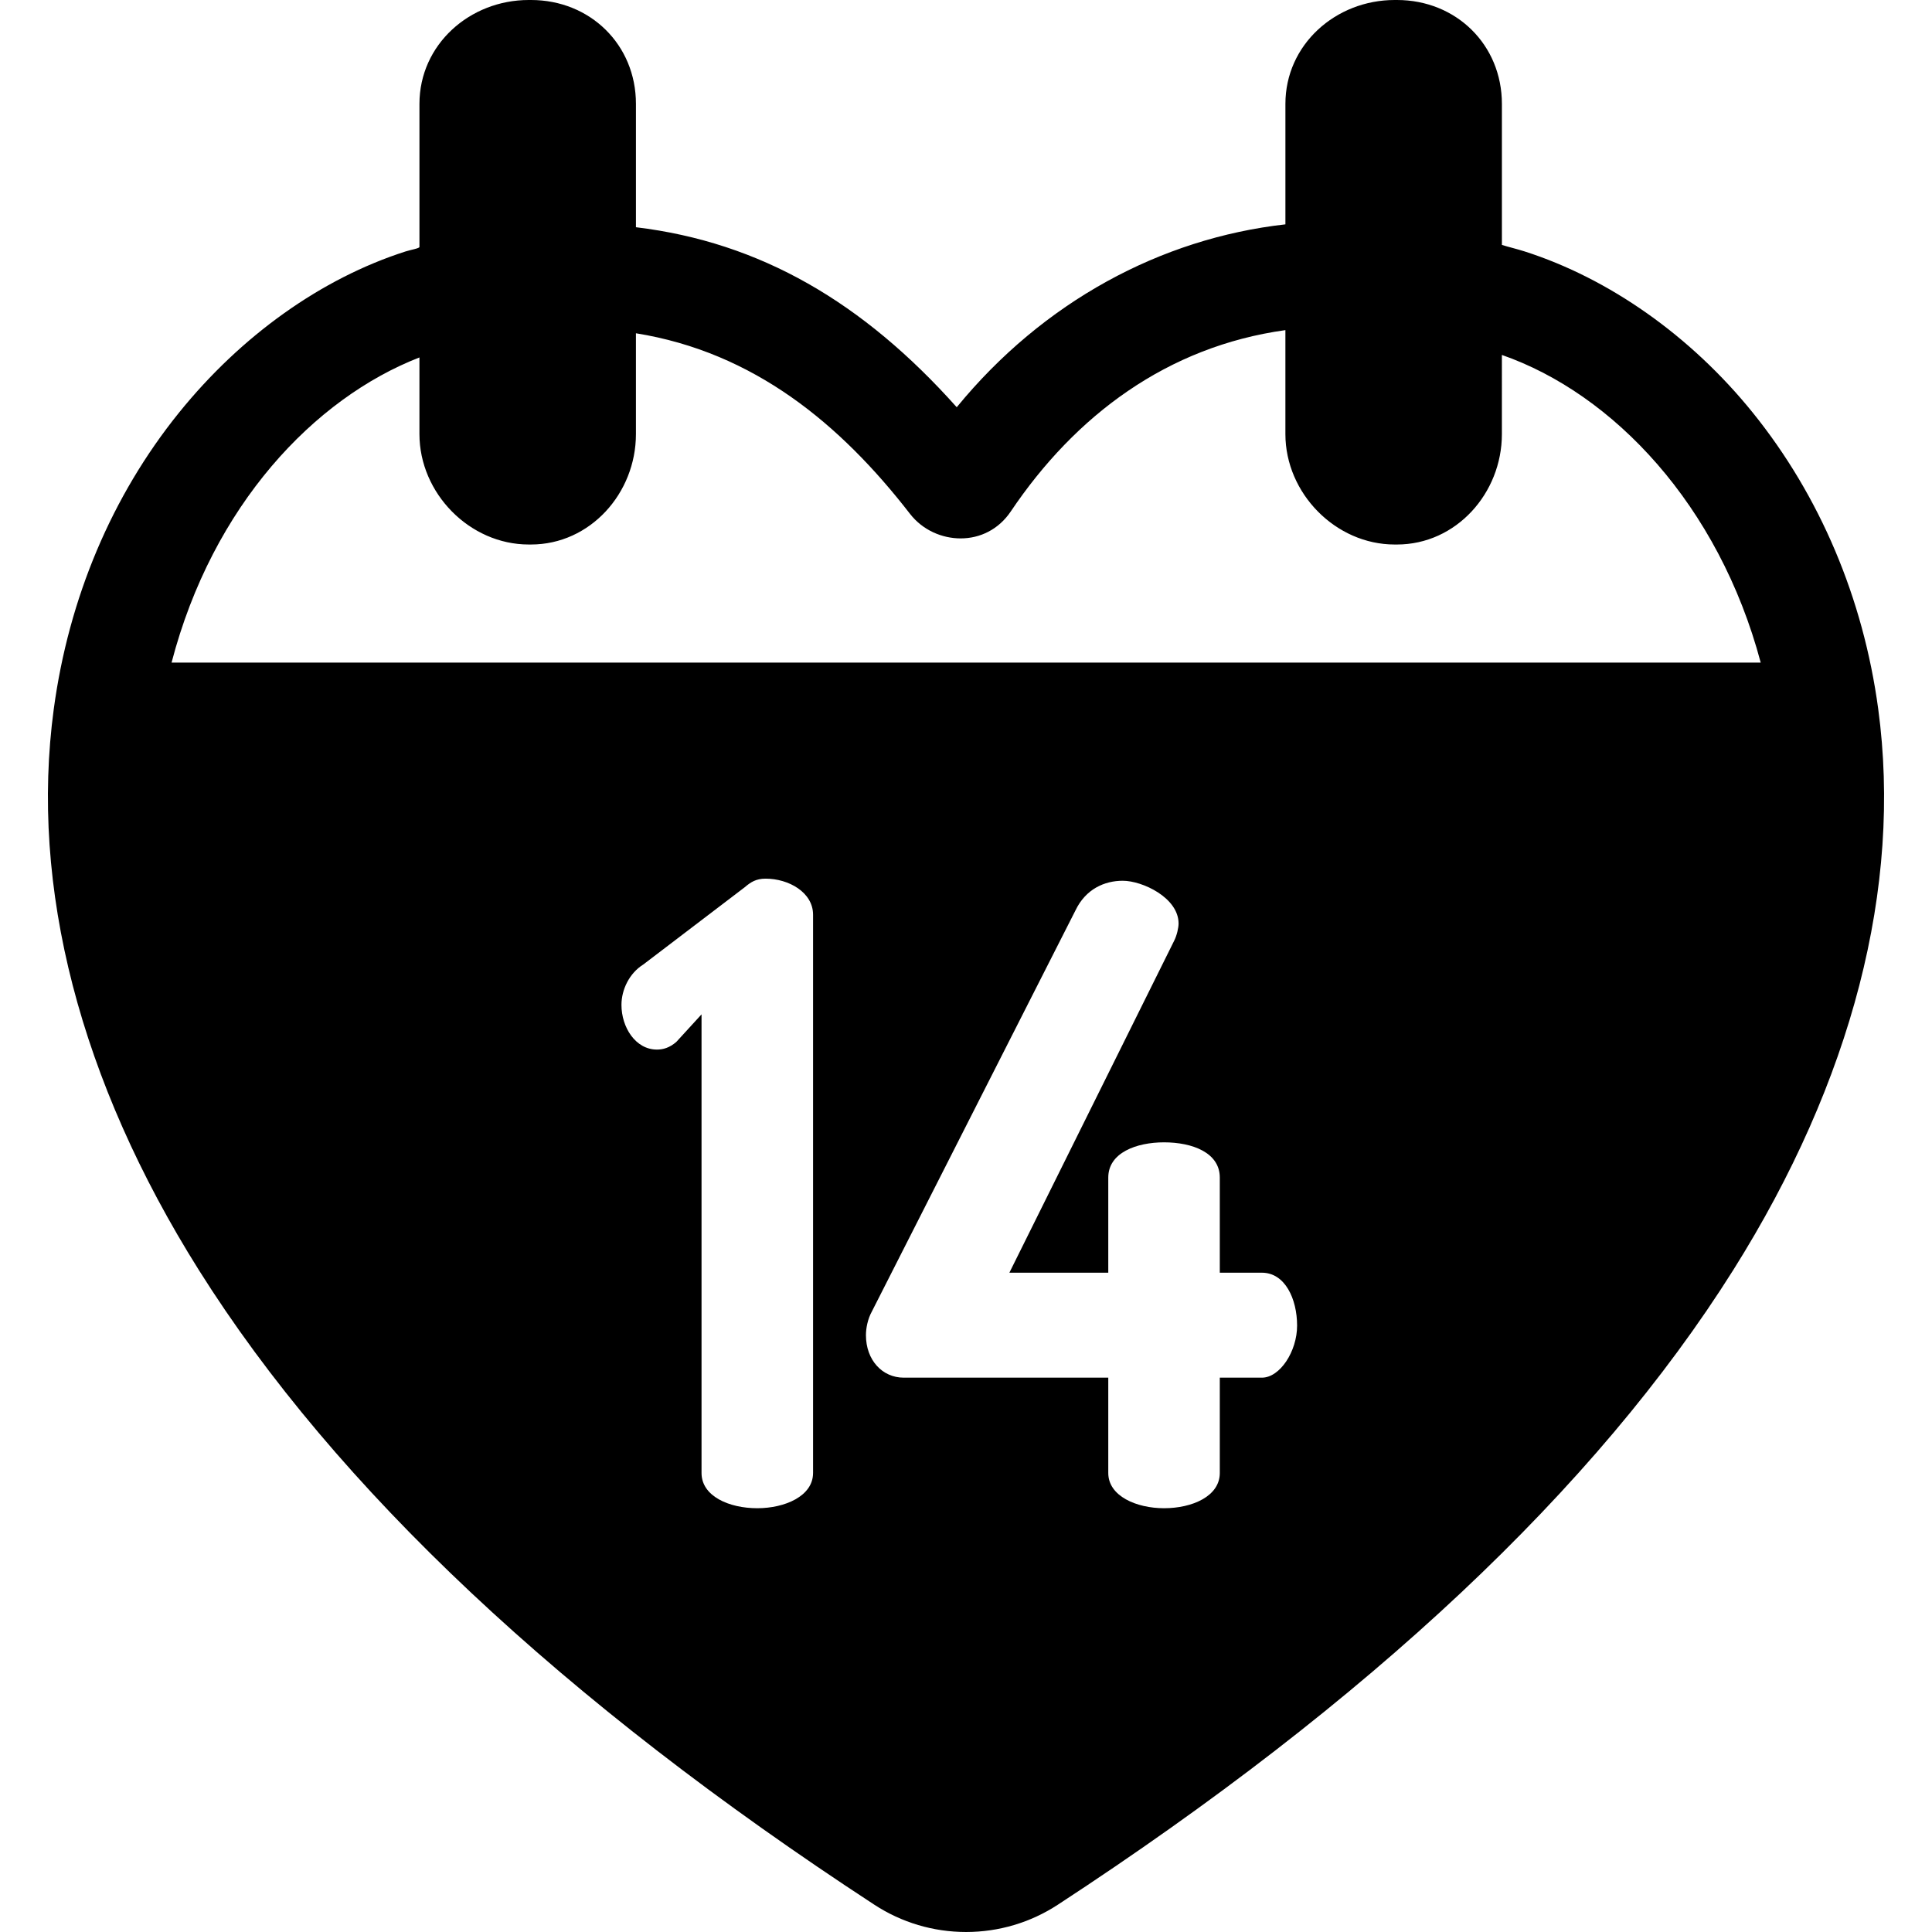
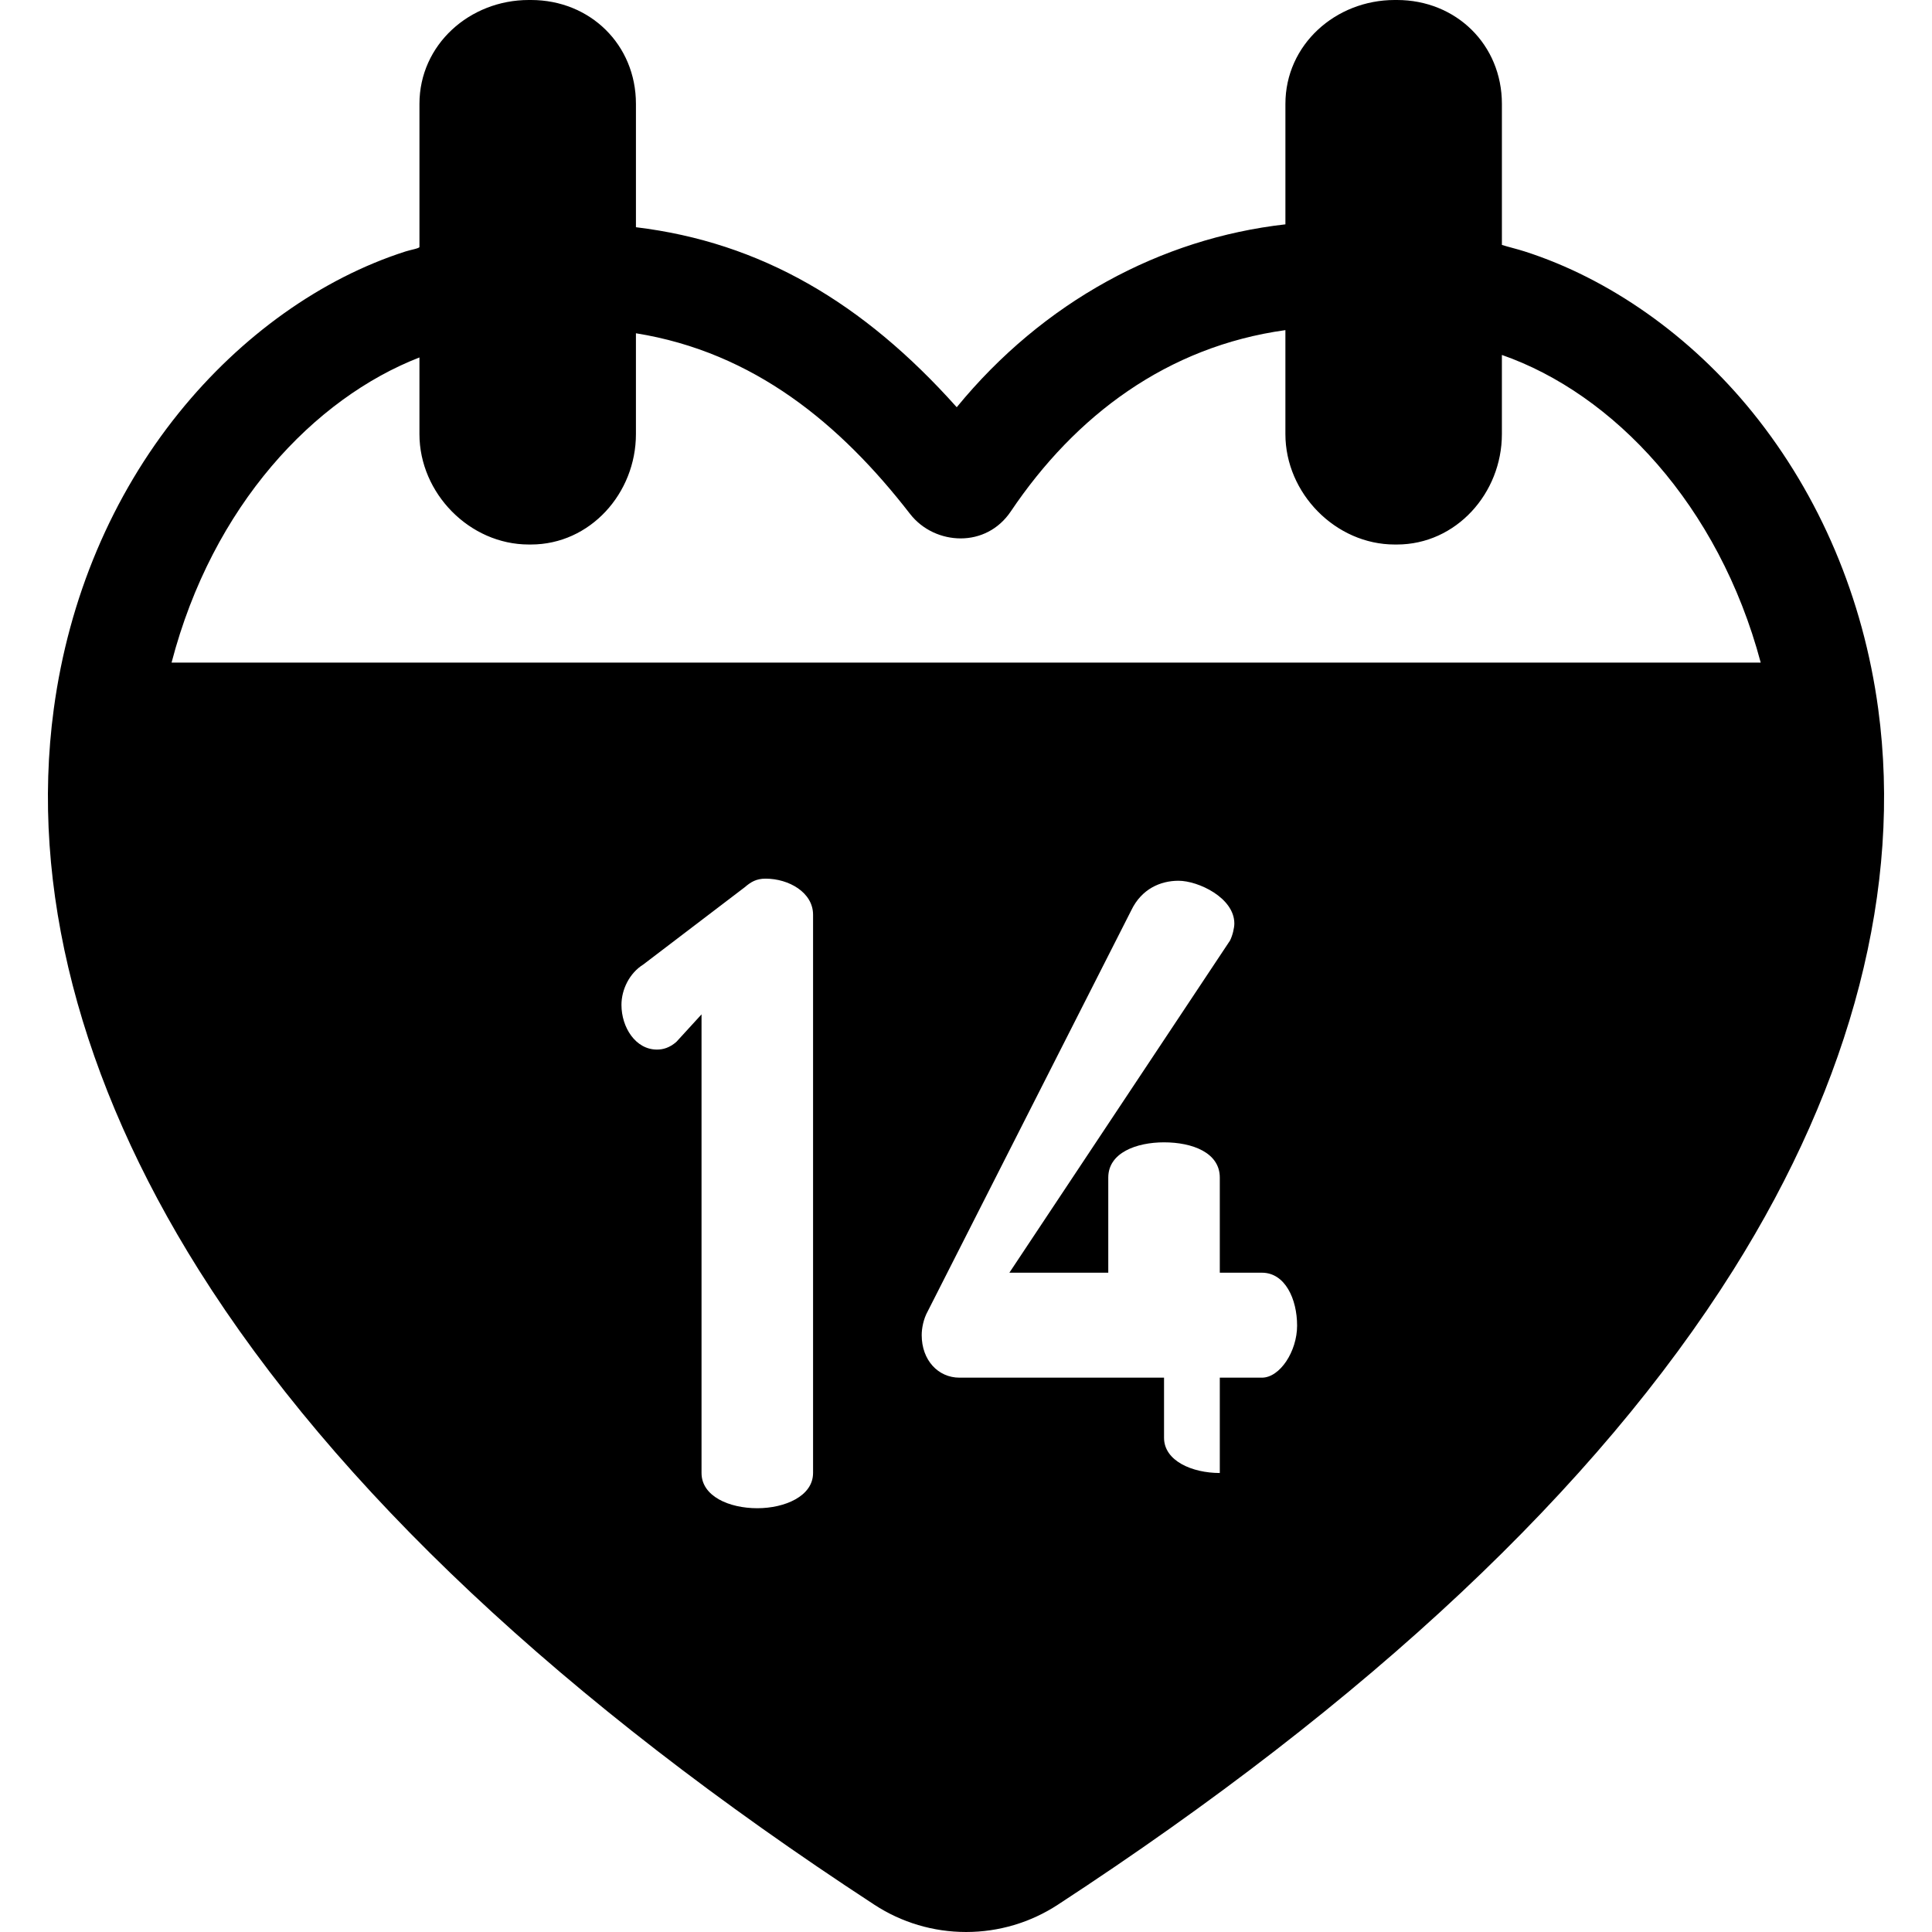
<svg xmlns="http://www.w3.org/2000/svg" version="1.1" id="Capa_1" x="0px" y="0px" viewBox="0 0 294.498 294.498" style="enable-background:new 0 0 294.498 294.498;" xml:space="preserve">
  <g>
-     <path d="M286.297,108.044c-2.28-16.858-8.89-32.466-19.113-45.134c-9.474-11.74-21.937-20.472-34.789-24.587   c-1.1-0.351-2.458-0.677-3.458-0.987v-21.5c0-9.021-6.98-15.836-16-15.836h-0.334c-9.021,0-16.666,6.814-16.666,15.836v18.362   c-19,2.139-36.932,11.8-50.101,27.877c-14.255-15.966-29.899-25.147-48.899-27.439v-18.8c0-9.021-6.979-15.836-16-15.836h-0.334   c-9.021,0-16.666,6.814-16.666,15.836v21.806c0,0.221-1.339,0.438-2.094,0.679C48.975,42.438,36.757,51.17,27.28,62.91   C17.051,75.579,10.481,91.188,8.2,108.049c-3.672,27.136,3.986,56.714,22.105,85.537c20.873,33.203,55.524,65.756,102.971,96.752   c4.168,2.723,9.008,4.16,13.988,4.16c4.983,0,9.822-1.439,13.988-4.162c47.444-30.996,82.086-63.55,102.959-96.754   C282.329,164.759,289.967,135.18,286.297,108.044z M80.602,83h0.334c9.021,0,16-7.811,16-16.832V50.801   c18,2.891,31.18,13.848,41.771,27.517c1.936,2.499,4.884,3.751,7.728,3.751c2.971,0,5.796-1.368,7.64-4.109   c9.854-14.646,23.861-25.14,41.861-27.639v15.848c0,9.021,7.645,16.832,16.666,16.832h0.334c9.02,0,16-7.811,16-16.832V54.105   c17,5.922,33.06,22.895,39.453,46.895H26.152c6.263-24,21.784-40.291,37.784-46.513v11.681C63.936,75.189,71.582,83,80.602,83z    M185.936,224.532c0,3.535-4.18,5.368-8.5,5.368c-4.189,0-8.5-1.833-8.5-5.368V210h-31.178c-3.273,0-5.761-2.684-5.761-6.48   c0-1.047,0.262-2.455,0.916-3.633l31.028-61.123c1.571-3.273,4.451-4.509,7.201-4.509c3.011,0,8.51,2.591,8.51,6.517   c0,0.656-0.262,1.806-0.655,2.591L153.861,194h15.075v-14.504c0-3.797,4.311-5.368,8.5-5.368c4.32,0,8.5,1.571,8.5,5.368V194h6.416   c3.534,0,5.367,4.007,5.367,8.065c0,3.928-2.618,7.935-5.367,7.935h-6.416V224.532z M123.936,224.532   c0,3.535-4.311,5.368-8.5,5.368c-4.32,0-8.5-1.833-8.5-5.368v-69.911l-3.832,4.189c-1.047,0.916-2.048,1.179-2.964,1.179   c-3.273,0-5.41-3.404-5.41-6.809c0-2.356,1.224-4.844,3.319-6.153l15.47-11.782c0.917-0.786,1.74-1.31,3.18-1.31   c3.535,0,7.238,2.095,7.238,5.499V224.532z" />
+     <path d="M286.297,108.044c-2.28-16.858-8.89-32.466-19.113-45.134c-9.474-11.74-21.937-20.472-34.789-24.587   c-1.1-0.351-2.458-0.677-3.458-0.987v-21.5c0-9.021-6.98-15.836-16-15.836h-0.334c-9.021,0-16.666,6.814-16.666,15.836v18.362   c-19,2.139-36.932,11.8-50.101,27.877c-14.255-15.966-29.899-25.147-48.899-27.439v-18.8c0-9.021-6.979-15.836-16-15.836h-0.334   c-9.021,0-16.666,6.814-16.666,15.836v21.806c0,0.221-1.339,0.438-2.094,0.679C48.975,42.438,36.757,51.17,27.28,62.91   C17.051,75.579,10.481,91.188,8.2,108.049c-3.672,27.136,3.986,56.714,22.105,85.537c20.873,33.203,55.524,65.756,102.971,96.752   c4.168,2.723,9.008,4.16,13.988,4.16c4.983,0,9.822-1.439,13.988-4.162c47.444-30.996,82.086-63.55,102.959-96.754   C282.329,164.759,289.967,135.18,286.297,108.044z M80.602,83h0.334c9.021,0,16-7.811,16-16.832V50.801   c18,2.891,31.18,13.848,41.771,27.517c1.936,2.499,4.884,3.751,7.728,3.751c2.971,0,5.796-1.368,7.64-4.109   c9.854-14.646,23.861-25.14,41.861-27.639v15.848c0,9.021,7.645,16.832,16.666,16.832h0.334c9.02,0,16-7.811,16-16.832V54.105   c17,5.922,33.06,22.895,39.453,46.895H26.152c6.263-24,21.784-40.291,37.784-46.513v11.681C63.936,75.189,71.582,83,80.602,83z    M185.936,224.532c-4.189,0-8.5-1.833-8.5-5.368V210h-31.178c-3.273,0-5.761-2.684-5.761-6.48   c0-1.047,0.262-2.455,0.916-3.633l31.028-61.123c1.571-3.273,4.451-4.509,7.201-4.509c3.011,0,8.51,2.591,8.51,6.517   c0,0.656-0.262,1.806-0.655,2.591L153.861,194h15.075v-14.504c0-3.797,4.311-5.368,8.5-5.368c4.32,0,8.5,1.571,8.5,5.368V194h6.416   c3.534,0,5.367,4.007,5.367,8.065c0,3.928-2.618,7.935-5.367,7.935h-6.416V224.532z M123.936,224.532   c0,3.535-4.311,5.368-8.5,5.368c-4.32,0-8.5-1.833-8.5-5.368v-69.911l-3.832,4.189c-1.047,0.916-2.048,1.179-2.964,1.179   c-3.273,0-5.41-3.404-5.41-6.809c0-2.356,1.224-4.844,3.319-6.153l15.47-11.782c0.917-0.786,1.74-1.31,3.18-1.31   c3.535,0,7.238,2.095,7.238,5.499V224.532z" />
  </g>
  <g>
</g>
  <g>
</g>
  <g>
</g>
  <g>
</g>
  <g>
</g>
  <g>
</g>
  <g>
</g>
  <g>
</g>
  <g>
</g>
  <g>
</g>
  <g>
</g>
  <g>
</g>
  <g>
</g>
  <g>
</g>
  <g>
</g>
</svg>